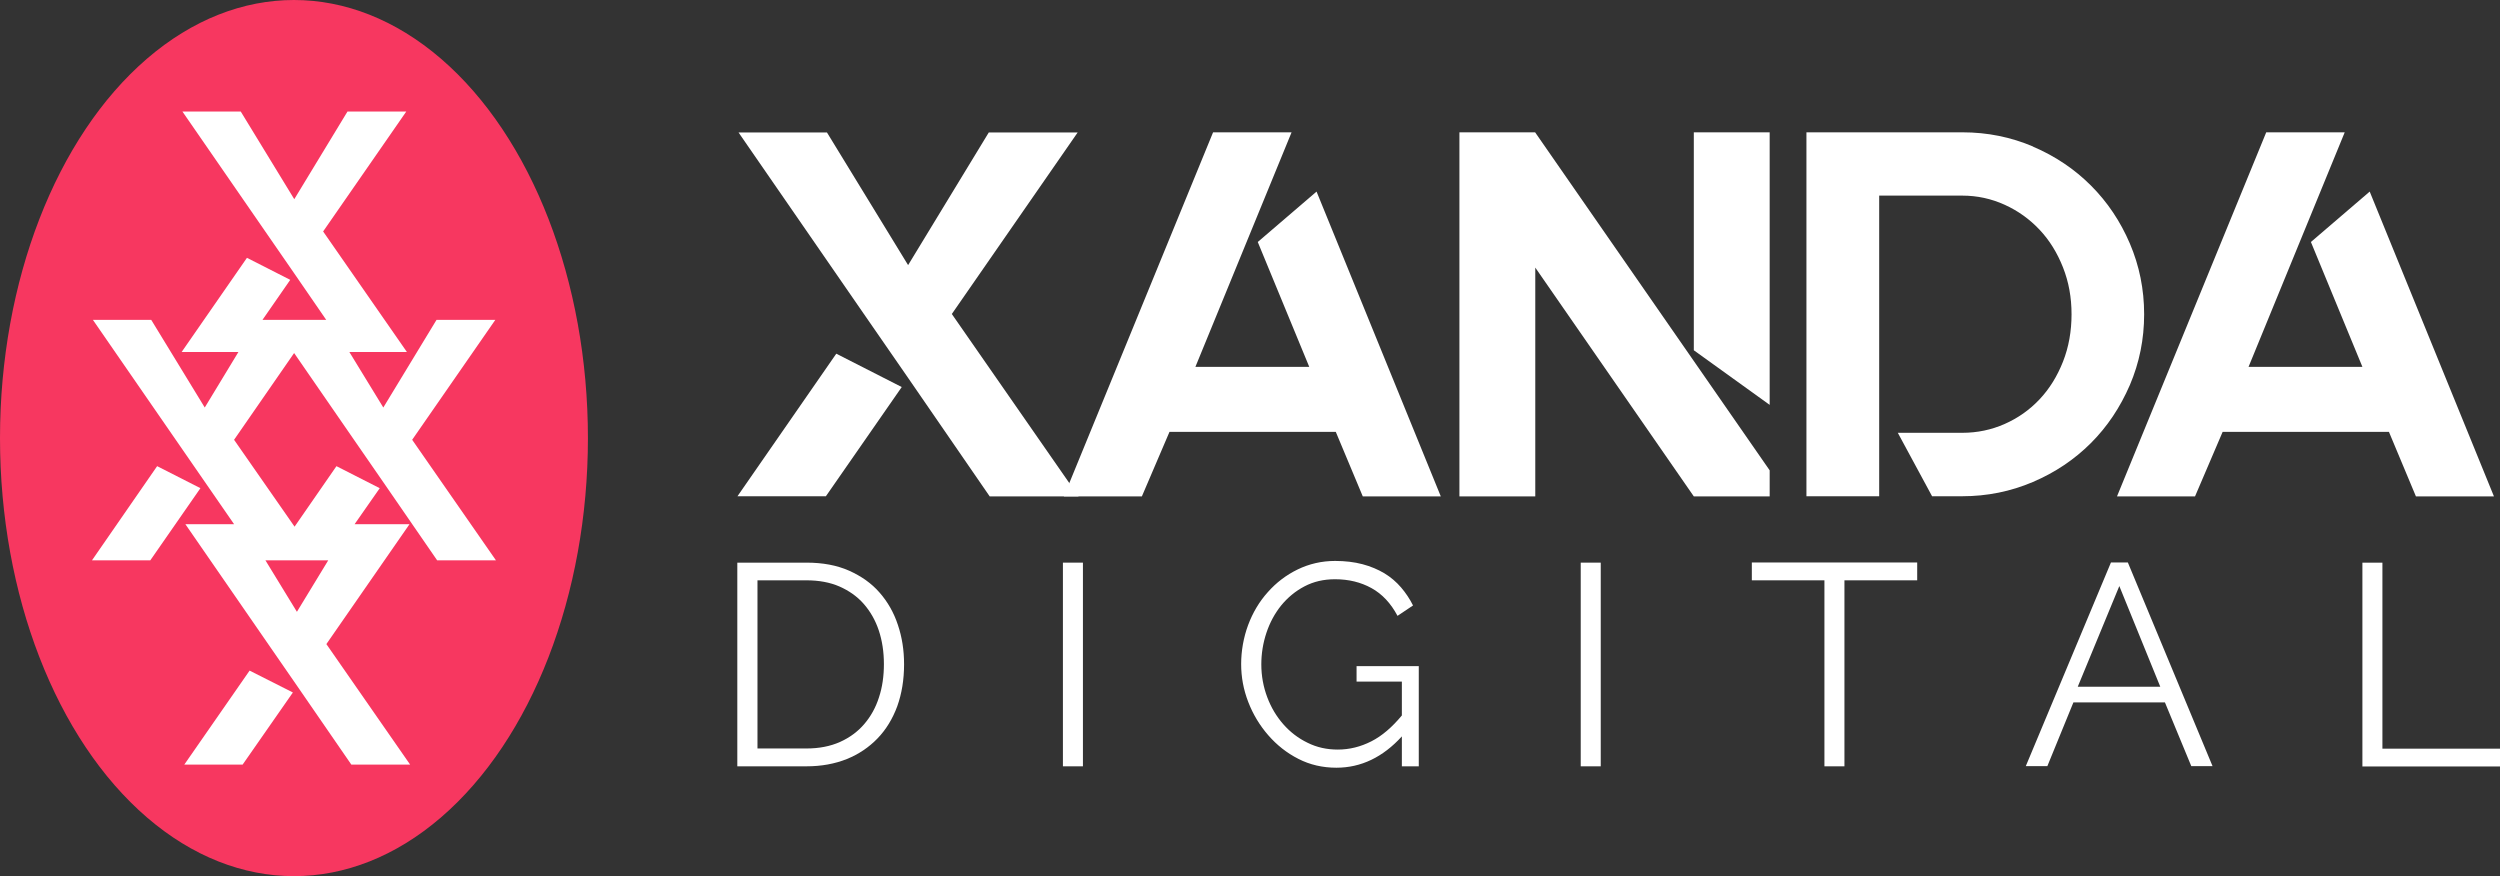
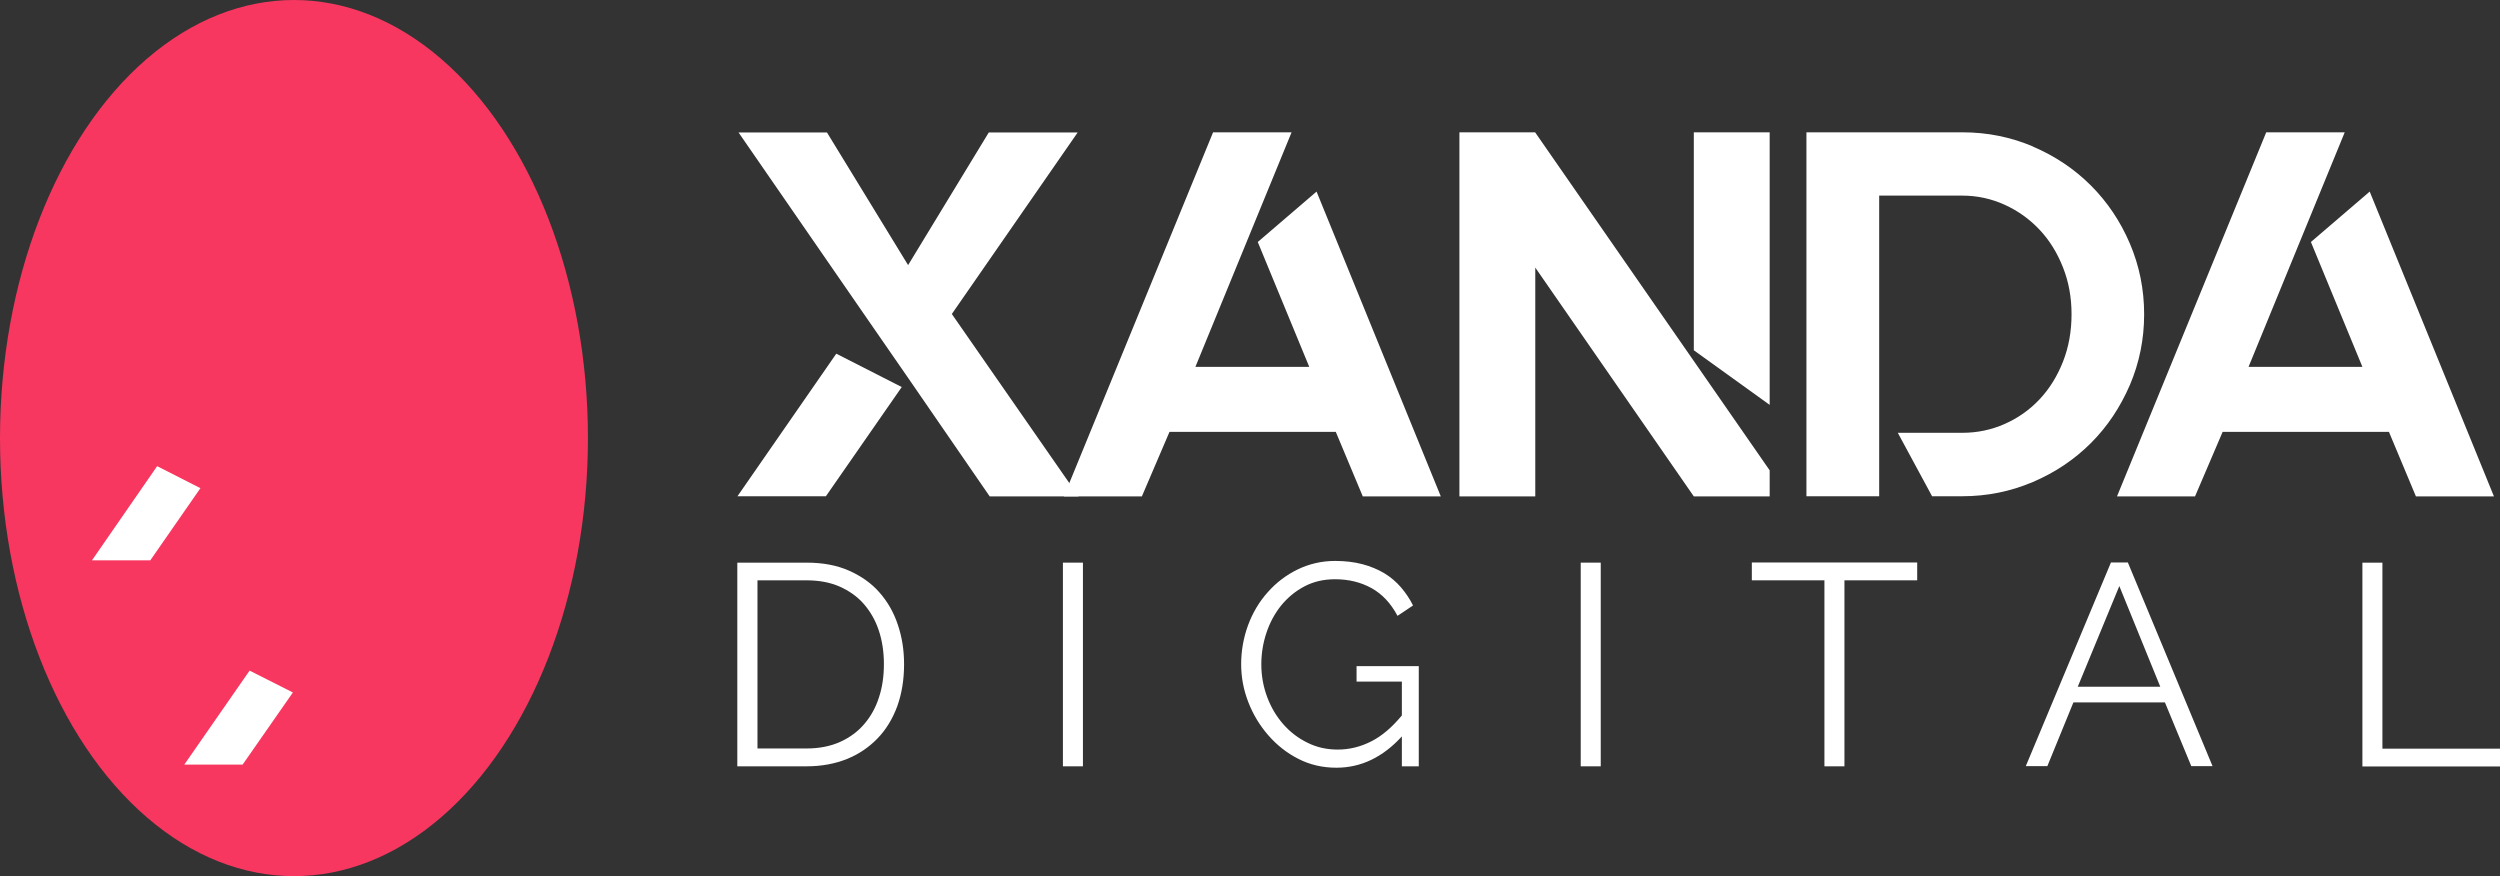
<svg xmlns="http://www.w3.org/2000/svg" id="Layer_2" viewBox="0 0 161.16 56.48">
  <rect x="0" y="0" width="161.16" height="56.48" fill="#333333" stroke="none" />
  <defs>
    <style>
      .cls-1 {
        fill: #f73760;
      }

      .cls-2 {
        fill: #fff;
      }
    </style>
  </defs>
  <g id="Layer_1-2" data-name="Layer_1">
    <g>
      <g>
        <g>
          <path class="cls-2" d="M47.53,49.4v-13.13h4.46c1.05,0,1.96.17,2.75.52.78.35,1.44.81,1.96,1.41.52.59.92,1.29,1.18,2.08.27.8.4,1.64.4,2.54,0,1-.15,1.9-.44,2.71-.3.81-.72,1.5-1.27,2.07-.55.57-1.21,1.02-1.98,1.33-.77.31-1.64.47-2.6.47h-4.46ZM56.98,42.81c0-.79-.11-1.51-.33-2.17-.22-.66-.55-1.23-.97-1.71s-.95-.85-1.56-1.12c-.62-.27-1.33-.4-2.13-.4h-3.16v10.84h3.16c.81,0,1.53-.14,2.16-.42.62-.28,1.14-.66,1.56-1.15.42-.49.74-1.06.95-1.72.22-.66.32-1.38.32-2.15Z" />
          <path class="cls-2" d="M68.52,49.4v-13.13h1.29v13.13h-1.29Z" />
          <path class="cls-2" d="M90.37,47.47c-1.22,1.34-2.63,2.02-4.22,2.02-.89,0-1.71-.19-2.45-.57-.75-.38-1.39-.89-1.94-1.52-.55-.63-.98-1.34-1.29-2.14s-.46-1.61-.46-2.45.15-1.71.45-2.52c.3-.8.72-1.51,1.27-2.12.54-.61,1.18-1.1,1.92-1.46.74-.36,1.55-.55,2.42-.55.64,0,1.23.07,1.76.21s1,.34,1.42.59c.41.25.77.56,1.07.91.3.35.56.74.77,1.16l-1,.67c-.43-.81-.99-1.41-1.68-1.79-.69-.38-1.47-.57-2.35-.57-.73,0-1.38.15-1.97.46-.59.31-1.08.72-1.5,1.23-.41.51-.73,1.1-.95,1.76-.22.66-.33,1.34-.33,2.04,0,.74.13,1.44.38,2.11s.6,1.25,1.04,1.75c.44.5.96.9,1.56,1.19.6.3,1.25.44,1.95.44.75,0,1.47-.18,2.16-.53s1.34-.91,1.97-1.67v-2.18h-2.92v-1h4.01v6.46h-1.09v-1.92Z" />
          <path class="cls-2" d="M101.9,49.4v-13.13h1.29v13.13h-1.29Z" />
          <path class="cls-2" d="M123.58,37.41h-4.68v11.99h-1.29v-11.99h-4.68v-1.15h10.66v1.15Z" />
          <path class="cls-2" d="M136.08,36.26h1.09l5.46,13.13h-1.37l-1.7-4.11h-5.9l-1.68,4.11h-1.39l5.49-13.13ZM139.26,44.27l-2.64-6.49-2.68,6.49h5.33Z" />
          <path class="cls-2" d="M152.29,49.4v-13.13h1.29v11.99h7.58v1.15h-8.88Z" />
        </g>
        <g>
          <path class="cls-2" d="M47.54,31.99l6.37-9.19,4.22,2.15-4.89,7.04h-5.7ZM61.35,20.23l8.18,11.77h-5.73l-5.26-7.64-2.85-4.12-8.08-11.7h5.7l5.23,8.55,5.2-8.55h5.73l-8.11,11.7Z" />
          <path class="cls-2" d="M86.12,27.84h-10.73l-1.78,4.16h-5.03l9.62-23.47h5.06l-6.2,15.12h7.34l-3.32-8.05,3.79-3.25,8.01,19.65h-5.03l-1.74-4.16Z" />
          <path class="cls-2" d="M98.96,8.53l15.12,21.79v1.68h-4.89l-10.22-14.75v14.75h-4.89V8.53h4.89ZM109.19,8.53h4.89v17.57l-4.89-3.52v-14.05Z" />
          <path class="cls-2" d="M131.05,9.45c1.43.61,2.68,1.45,3.74,2.51,1.06,1.06,1.9,2.31,2.51,3.74.61,1.43.92,2.95.92,4.56s-.31,3.13-.92,4.56c-.62,1.43-1.45,2.68-2.51,3.74-1.06,1.06-2.31,1.9-3.74,2.51s-2.95.92-4.56.92h-1.94l-2.21-4.09h4.16c.96,0,1.87-.19,2.73-.57.86-.38,1.61-.91,2.25-1.59.64-.68,1.14-1.49,1.51-2.43.37-.94.55-1.96.55-3.05s-.18-2.08-.55-3.02c-.37-.94-.87-1.75-1.51-2.43-.64-.68-1.39-1.22-2.25-1.61s-1.77-.59-2.73-.59h-5.36v19.38h-4.69V8.53h10.06c1.61,0,3.13.31,4.56.92Z" />
          <path class="cls-2" d="M154.01,27.84h-10.73l-1.78,4.16h-5.03l9.62-23.47h5.06l-6.2,15.12h7.34l-3.32-8.05,3.79-3.25,8.01,19.65h-5.03l-1.74-4.16Z" />
        </g>
        <ellipse class="cls-1" cx="18.95" cy="28.24" rx="18.95" ry="28.24" />
      </g>
      <g>
-         <path class="cls-2" d="M18.94,22.73l3.88,5.62,1.88,2.72,3.48,5.05h3.79l-5.4-7.77,5.36-7.73h-3.79l-3.43,5.65-2.19-3.58h3.71l-5.4-7.77,5.36-7.73h-3.79l-3.43,5.65-3.45-5.65h-3.76l5.34,7.73,1.88,2.72,2.05,2.98h-4.11l1.79-2.58-2.79-1.42-4.21,6.07h3.66l-2.17,3.58-3.45-5.65h-3.76l5.34,7.73,1.88,2.72,1.88,2.72h-3.14l5.34,7.73,1.88,2.72,3.48,5.05h3.79l-5.4-7.77,5.36-7.73h-3.54l1.62-2.32-2.79-1.42-2.7,3.9-3.9-5.6,3.89-5.62ZM20.45,36.12h.71l-2.02,3.32-2.03-3.32h3.34Z" />
        <polygon class="cls-2" points="10.13 30.05 5.93 36.12 9.69 36.12 12.92 31.47 10.13 30.05" />
        <polygon class="cls-2" points="11.88 49.29 15.64 49.29 18.88 44.64 16.09 43.23 11.88 49.29" />
      </g>
    </g>
  </g>
</svg>